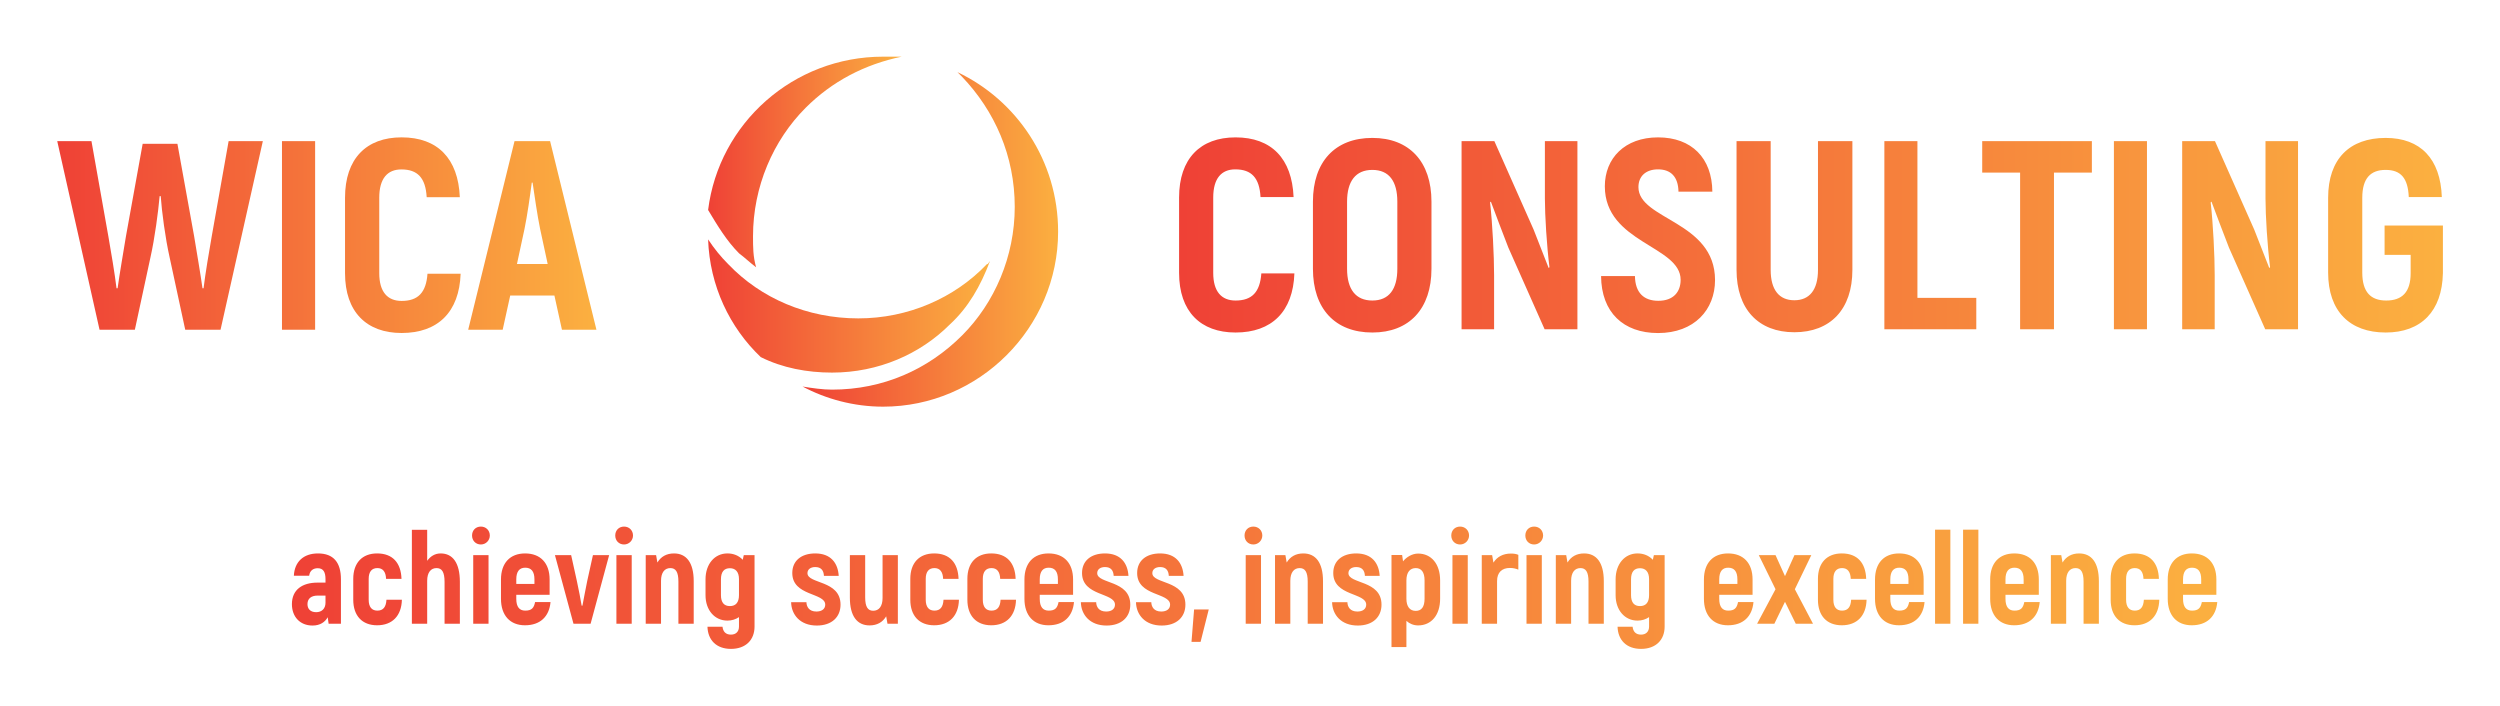
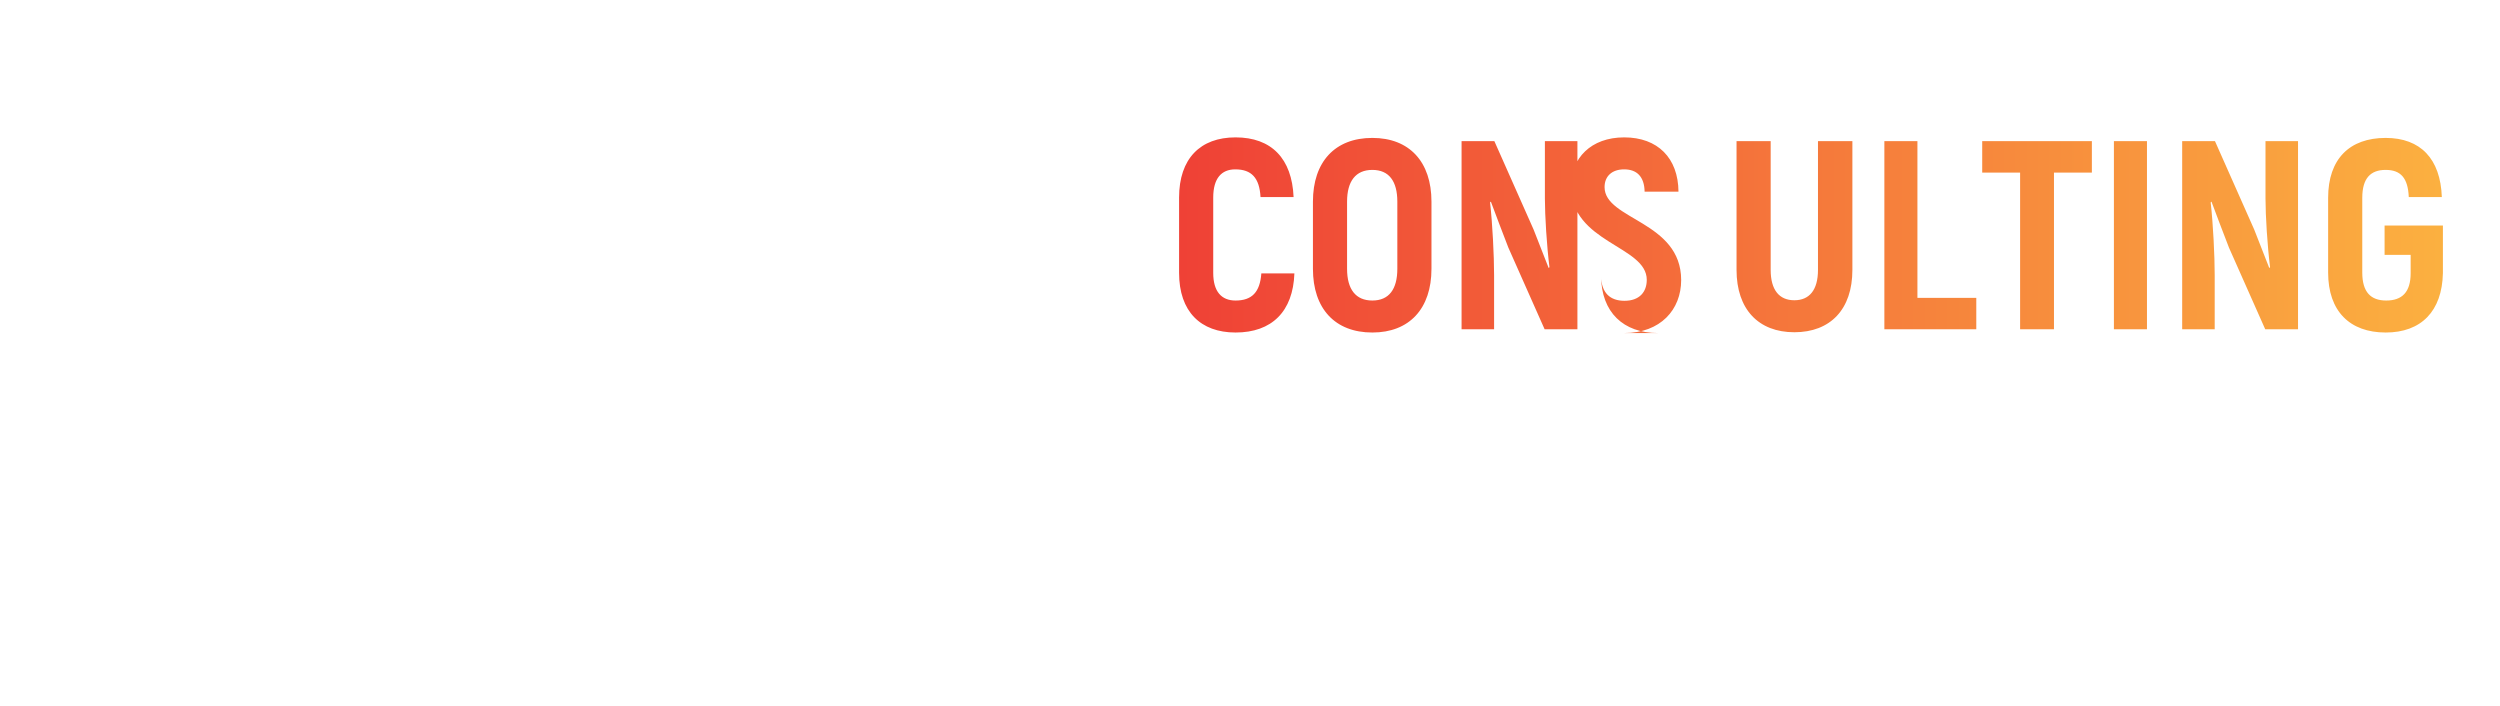
<svg xmlns="http://www.w3.org/2000/svg" version="1.1" width="3143.96" height="887.976" viewBox="0 0 3143.96 887.976">
  <g transform="scale(7.198) translate(10, 10)">
    <defs id="SvgjsDefs11276">
      <linearGradient id="SvgjsLinearGradient11285">
        <stop id="SvgjsStop11286" stop-color="#ef4136" offset="0" />
        <stop id="SvgjsStop11287" stop-color="#fbb040" offset="1" />
      </linearGradient>
      <linearGradient id="SvgjsLinearGradient11288">
        <stop id="SvgjsStop11289" stop-color="#ef4136" offset="0" />
        <stop id="SvgjsStop11290" stop-color="#fbb040" offset="1" />
      </linearGradient>
      <linearGradient id="SvgjsLinearGradient11291">
        <stop id="SvgjsStop11292" stop-color="#ef4136" offset="0" />
        <stop id="SvgjsStop11293" stop-color="#fbb040" offset="1" />
      </linearGradient>
      <linearGradient id="SvgjsLinearGradient11294">
        <stop id="SvgjsStop11295" stop-color="#ef4136" offset="0" />
        <stop id="SvgjsStop11296" stop-color="#fbb040" offset="1" />
      </linearGradient>
    </defs>
    <g id="SvgjsG11277" featureKey="sloganFeature-0" transform="matrix(1.133,0,0,1.133,40.388,76.313)" fill="url(#SvgjsLinearGradient11285)">
-       <path d="M4.56 9.16 c2.4 0 3.54 1.4 3.54 3.98 l0 6.86 l-1.9 0 l-0.14 -1 c-0.4 0.72 -1.14 1.28 -2.34 1.28 c-1.94 0 -3.18 -1.36 -3.18 -3.3 c0 -2.24 1.62 -3.32 3.94 -3.32 l1.24 0 l0 -0.52 c0 -1.08 -0.32 -1.7 -1.2 -1.7 c-0.66 0 -1.22 0.34 -1.32 1.16 l-2.36 0 c0.1 -2.14 1.48 -3.44 3.72 -3.44 z M5.72 16.76 l0 -1.1 l-1.2 0 c-1 0 -1.58 0.46 -1.58 1.32 c0 0.72 0.44 1.24 1.34 1.24 c0.88 0 1.44 -0.56 1.44 -1.46 z M13.68 20.24 c-2.3 0 -3.68 -1.46 -3.68 -3.94 l0 -3.22 c0 -2.46 1.38 -3.92 3.68 -3.92 c2.4 0 3.68 1.46 3.76 3.92 l-2.38 0 c-0.04 -1.1 -0.5 -1.66 -1.34 -1.66 c-0.86 0 -1.34 0.56 -1.34 1.66 l0 3.22 c0 1.12 0.48 1.68 1.34 1.68 c0.9 0 1.34 -0.56 1.4 -1.68 l2.38 0 c-0.06 2.48 -1.48 3.94 -3.82 3.94 z M23.48 9.16 c1.86 0 2.96 1.46 2.96 4.38 l0 6.46 l-2.36 0 l0 -6.44 c0 -1.56 -0.42 -2.14 -1.24 -2.14 c-0.88 0 -1.44 0.68 -1.44 1.96 l0 6.62 l-2.36 0 l0 -14.48 l2.36 0 l0 4.78 c0.5 -0.7 1.2 -1.14 2.08 -1.14 z M29.68 7.78 c-0.8 0 -1.36 -0.6 -1.36 -1.38 c0 -0.8 0.56 -1.38 1.36 -1.38 c0.78 0 1.38 0.58 1.38 1.38 c0 0.74 -0.6 1.38 -1.38 1.38 z M28.5 20 l0 -10.58 l2.36 0 l0 10.58 l-2.36 0 z M38.04 16.66 l2.38 0 c-0.2 2.26 -1.62 3.58 -3.94 3.58 c-2.3 0 -3.7 -1.52 -3.7 -4.08 l0 -2.98 c0 -2.54 1.4 -4.02 3.72 -4.02 c2.36 0 3.78 1.48 3.78 4.02 l0 2.36 l-5.14 0 l0 0.62 c0 1.26 0.5 1.82 1.38 1.82 c0.98 0 1.34 -0.4 1.52 -1.32 z M36.52 11.36 c-0.88 0 -1.38 0.56 -1.38 1.8 l0 0.7 l2.8 0 l0 -0.7 c0 -1.24 -0.5 -1.8 -1.42 -1.8 z M46.96 9.42 l2.5 0 l-2.86 10.58 l-2.64 0 l-2.86 -10.58 l2.5 0 l0.88 3.98 c0.28 1.26 0.6 2.98 0.74 3.82 l0.12 0 c0.16 -0.84 0.48 -2.56 0.74 -3.82 z M51.76 7.78 c-0.8 0 -1.36 -0.6 -1.36 -1.38 c0 -0.8 0.56 -1.38 1.36 -1.38 c0.78 0 1.38 0.58 1.38 1.38 c0 0.74 -0.6 1.38 -1.38 1.38 z M50.58 20 l0 -10.58 l2.36 0 l0 10.58 l-2.36 0 z M59.46 9.16 c1.9 0 3.04 1.4 3.04 4.28 l0 6.56 l-2.36 0 l0 -6.5 c0 -1.5 -0.42 -2.08 -1.24 -2.08 c-0.88 0 -1.44 0.68 -1.44 1.96 l0 6.62 l-2.36 0 l0 -10.58 l1.6 0 l0.2 1.14 c0.54 -0.9 1.4 -1.4 2.56 -1.4 z M70.22 9.42 l1.66 0 l0 11.02 c0 2.06 -1.36 3.44 -3.64 3.44 c-2.24 0 -3.56 -1.36 -3.62 -3.42 l2.32 0 c0.08 0.76 0.5 1.22 1.3 1.22 c0.78 0 1.24 -0.48 1.24 -1.24 l0 -1.46 c-0.5 0.34 -1.1 0.54 -1.78 0.54 c-1.96 0 -3.38 -1.6 -3.38 -3.92 l0 -2.44 c0 -2.38 1.42 -4 3.38 -4 c0.94 0 1.76 0.34 2.36 0.98 z M68.08 17.28 c0.9 0 1.4 -0.56 1.4 -1.68 l0 -2.48 c0 -1.12 -0.54 -1.68 -1.4 -1.68 c-0.9 0 -1.38 0.56 -1.38 1.72 l0 2.44 c0 1.12 0.48 1.68 1.38 1.68 z M81.48 20.28 c-2.58 0 -3.92 -1.68 -3.96 -3.6 l2.36 0 c0.02 0.72 0.42 1.44 1.54 1.44 c0.86 0 1.36 -0.42 1.36 -1.06 c0 -1.88 -5.08 -1.28 -5.08 -4.88 c0 -1.88 1.38 -3.02 3.54 -3.02 c2.4 0 3.5 1.48 3.62 3.46 l-2.28 0 c-0.04 -0.84 -0.44 -1.36 -1.34 -1.36 c-0.74 0 -1.2 0.38 -1.2 0.94 c0 1.7 5.1 1.04 5.1 4.86 c0 1.92 -1.36 3.22 -3.66 3.22 z M91.62 9.42 l2.36 0 l0 10.58 l-1.6 0 l-0.2 -1.14 c-0.54 0.9 -1.4 1.4 -2.56 1.4 c-1.9 0 -3.04 -1.4 -3.04 -4.28 l0 -6.56 l2.36 0 l0 6.5 c0 1.5 0.42 2.08 1.24 2.08 c0.88 0 1.44 -0.68 1.44 -1.96 l0 -6.62 z M99.58 20.24 c-2.3 0 -3.68 -1.46 -3.68 -3.94 l0 -3.22 c0 -2.46 1.38 -3.92 3.68 -3.92 c2.4 0 3.68 1.46 3.76 3.92 l-2.38 0 c-0.04 -1.1 -0.5 -1.66 -1.34 -1.66 c-0.86 0 -1.34 0.56 -1.34 1.66 l0 3.22 c0 1.12 0.48 1.68 1.34 1.68 c0.9 0 1.34 -0.56 1.4 -1.68 l2.38 0 c-0.06 2.48 -1.48 3.94 -3.82 3.94 z M108.38 20.24 c-2.3 0 -3.68 -1.46 -3.68 -3.94 l0 -3.22 c0 -2.46 1.38 -3.92 3.68 -3.92 c2.4 0 3.68 1.46 3.76 3.92 l-2.38 0 c-0.04 -1.1 -0.5 -1.66 -1.34 -1.66 c-0.86 0 -1.34 0.56 -1.34 1.66 l0 3.22 c0 1.12 0.48 1.68 1.34 1.68 c0.9 0 1.34 -0.56 1.4 -1.68 l2.38 0 c-0.06 2.48 -1.48 3.94 -3.82 3.94 z M118.76 16.66 l2.38 0 c-0.2 2.26 -1.62 3.58 -3.94 3.58 c-2.3 0 -3.7 -1.52 -3.7 -4.08 l0 -2.98 c0 -2.54 1.4 -4.02 3.72 -4.02 c2.36 0 3.78 1.48 3.78 4.02 l0 2.36 l-5.14 0 l0 0.62 c0 1.26 0.5 1.82 1.38 1.82 c0.98 0 1.34 -0.4 1.52 -1.32 z M117.24 11.36 c-0.88 0 -1.38 0.56 -1.38 1.8 l0 0.7 l2.8 0 l0 -0.7 c0 -1.24 -0.5 -1.8 -1.42 -1.8 z M126.16 20.28 c-2.58 0 -3.92 -1.68 -3.96 -3.6 l2.36 0 c0.02 0.72 0.42 1.44 1.54 1.44 c0.86 0 1.36 -0.42 1.36 -1.06 c0 -1.88 -5.08 -1.28 -5.08 -4.88 c0 -1.88 1.38 -3.02 3.54 -3.02 c2.4 0 3.5 1.48 3.62 3.46 l-2.28 0 c-0.04 -0.84 -0.44 -1.36 -1.34 -1.36 c-0.74 0 -1.2 0.38 -1.2 0.94 c0 1.7 5.1 1.04 5.1 4.86 c0 1.92 -1.36 3.22 -3.66 3.22 z M134.66 20.28 c-2.58 0 -3.92 -1.68 -3.96 -3.6 l2.36 0 c0.02 0.72 0.42 1.44 1.54 1.44 c0.86 0 1.36 -0.42 1.36 -1.06 c0 -1.88 -5.08 -1.28 -5.08 -4.88 c0 -1.88 1.38 -3.02 3.54 -3.02 c2.4 0 3.5 1.48 3.62 3.46 l-2.28 0 c-0.04 -0.84 -0.44 -1.36 -1.34 -1.36 c-0.74 0 -1.2 0.38 -1.2 0.94 c0 1.7 5.1 1.04 5.1 4.86 c0 1.92 -1.36 3.22 -3.66 3.22 z M139.66 17.8 l2.26 0 l-1.26 5 l-1.4 0 z M148.8 7.78 c-0.8 0 -1.36 -0.6 -1.36 -1.38 c0 -0.8 0.56 -1.38 1.36 -1.38 c0.78 0 1.38 0.58 1.38 1.38 c0 0.74 -0.6 1.38 -1.38 1.38 z M147.62 20 l0 -10.58 l2.36 0 l0 10.58 l-2.36 0 z M156.5 9.16 c1.9 0 3.04 1.4 3.04 4.28 l0 6.56 l-2.36 0 l0 -6.5 c0 -1.5 -0.42 -2.08 -1.24 -2.08 c-0.88 0 -1.44 0.68 -1.44 1.96 l0 6.62 l-2.36 0 l0 -10.58 l1.6 0 l0.2 1.14 c0.54 -0.9 1.4 -1.4 2.56 -1.4 z M164.9 20.28 c-2.58 0 -3.92 -1.68 -3.96 -3.6 l2.36 0 c0.02 0.72 0.42 1.44 1.54 1.44 c0.86 0 1.36 -0.42 1.36 -1.06 c0 -1.88 -5.08 -1.28 -5.08 -4.88 c0 -1.88 1.38 -3.02 3.54 -3.02 c2.4 0 3.5 1.48 3.62 3.46 l-2.28 0 c-0.04 -0.84 -0.44 -1.36 -1.34 -1.36 c-0.74 0 -1.2 0.38 -1.2 0.94 c0 1.7 5.1 1.04 5.1 4.86 c0 1.92 -1.36 3.22 -3.66 3.22 z M174.2 9.18 c2.04 0 3.4 1.6 3.4 4.14 l0 2.82 c0 2.54 -1.36 4.12 -3.4 4.12 c-0.68 0 -1.32 -0.26 -1.8 -0.7 l0 4.04 l-2.3 0 l0 -14.2 l1.64 0 l0.14 0.98 c0.52 -0.66 1.42 -1.2 2.32 -1.2 z M175.2 16.14 l0 -2.82 c0 -1.28 -0.5 -1.9 -1.36 -1.9 c-0.88 0 -1.44 0.64 -1.44 1.9 l0 2.82 c0 1.2 0.52 1.88 1.44 1.88 c0.88 0 1.36 -0.6 1.36 -1.88 z M180.68 7.78 c-0.8 0 -1.36 -0.6 -1.36 -1.38 c0 -0.8 0.56 -1.38 1.36 -1.38 c0.78 0 1.38 0.58 1.38 1.38 c0 0.74 -0.6 1.38 -1.38 1.38 z M179.5 20 l0 -10.58 l2.36 0 l0 10.58 l-2.36 0 z M188.52 9.18 c0.46 0 0.84 0.06 1.14 0.2 l0 2.28 c-0.38 -0.16 -0.8 -0.26 -1.3 -0.26 c-1.22 0 -1.98 0.68 -1.98 2.02 l0 6.58 l-2.36 0 l0 -10.58 l1.6 0 l0.2 1.16 c0.56 -0.9 1.48 -1.4 2.7 -1.4 z M192.1 7.78 c-0.8 0 -1.36 -0.6 -1.36 -1.38 c0 -0.8 0.56 -1.38 1.36 -1.38 c0.78 0 1.38 0.58 1.38 1.38 c0 0.74 -0.6 1.38 -1.38 1.38 z M190.92 20 l0 -10.58 l2.36 0 l0 10.58 l-2.36 0 z M199.8 9.16 c1.9 0 3.04 1.4 3.04 4.28 l0 6.56 l-2.36 0 l0 -6.5 c0 -1.5 -0.42 -2.08 -1.24 -2.08 c-0.88 0 -1.44 0.68 -1.44 1.96 l0 6.62 l-2.36 0 l0 -10.58 l1.6 0 l0.2 1.14 c0.54 -0.9 1.4 -1.4 2.56 -1.4 z M210.56 9.42 l1.66 0 l0 11.02 c0 2.06 -1.36 3.44 -3.64 3.44 c-2.24 0 -3.56 -1.36 -3.62 -3.42 l2.32 0 c0.08 0.76 0.5 1.22 1.3 1.22 c0.78 0 1.24 -0.48 1.24 -1.24 l0 -1.46 c-0.5 0.34 -1.1 0.54 -1.78 0.54 c-1.96 0 -3.38 -1.6 -3.38 -3.92 l0 -2.44 c0 -2.38 1.42 -4 3.38 -4 c0.94 0 1.76 0.34 2.36 0.98 z M208.42 17.28 c0.9 0 1.4 -0.56 1.4 -1.68 l0 -2.48 c0 -1.12 -0.54 -1.68 -1.4 -1.68 c-0.9 0 -1.38 0.56 -1.38 1.72 l0 2.44 c0 1.12 0.48 1.68 1.38 1.68 z M223.54 16.66 l2.38 0 c-0.2 2.26 -1.62 3.58 -3.94 3.58 c-2.3 0 -3.7 -1.52 -3.7 -4.08 l0 -2.98 c0 -2.54 1.4 -4.02 3.72 -4.02 c2.36 0 3.78 1.48 3.78 4.02 l0 2.36 l-5.14 0 l0 0.62 c0 1.26 0.5 1.82 1.38 1.82 c0.98 0 1.34 -0.4 1.52 -1.32 z M222.02 11.36 c-0.88 0 -1.38 0.56 -1.38 1.8 l0 0.7 l2.8 0 l0 -0.7 c0 -1.24 -0.5 -1.8 -1.42 -1.8 z M235.1 20 l-2.66 0 l-1.66 -3.38 l-1.64 3.38 l-2.66 0 l2.84 -5.32 l-2.58 -5.26 l2.58 0 l1.46 3.24 l1.46 -3.24 l2.6 0 l-2.54 5.26 z M239.54 20.24 c-2.3 0 -3.68 -1.46 -3.68 -3.94 l0 -3.22 c0 -2.46 1.38 -3.92 3.68 -3.92 c2.4 0 3.68 1.46 3.76 3.92 l-2.38 0 c-0.04 -1.1 -0.5 -1.66 -1.34 -1.66 c-0.86 0 -1.34 0.56 -1.34 1.66 l0 3.22 c0 1.12 0.48 1.68 1.34 1.68 c0.9 0 1.34 -0.56 1.4 -1.68 l2.38 0 c-0.06 2.48 -1.48 3.94 -3.82 3.94 z M249.92 16.66 l2.38 0 c-0.2 2.26 -1.62 3.58 -3.94 3.58 c-2.3 0 -3.7 -1.52 -3.7 -4.08 l0 -2.98 c0 -2.54 1.4 -4.02 3.72 -4.02 c2.36 0 3.78 1.48 3.78 4.02 l0 2.36 l-5.14 0 l0 0.62 c0 1.26 0.5 1.82 1.38 1.82 c0.98 0 1.34 -0.4 1.52 -1.32 z M248.4 11.36 c-0.88 0 -1.38 0.56 -1.38 1.8 l0 0.7 l2.8 0 l0 -0.7 c0 -1.24 -0.5 -1.8 -1.42 -1.8 z M253.92 20 l0 -14.5 l2.36 0 l0 14.5 l-2.36 0 z M258.24 20 l0 -14.5 l2.36 0 l0 14.5 l-2.36 0 z M267.68 16.66 l2.38 0 c-0.2 2.26 -1.62 3.58 -3.94 3.58 c-2.3 0 -3.7 -1.52 -3.7 -4.08 l0 -2.98 c0 -2.54 1.4 -4.02 3.72 -4.02 c2.36 0 3.78 1.48 3.78 4.02 l0 2.36 l-5.14 0 l0 0.62 c0 1.26 0.5 1.82 1.38 1.82 c0.98 0 1.34 -0.4 1.52 -1.32 z M266.16 11.36 c-0.88 0 -1.38 0.56 -1.38 1.8 l0 0.7 l2.8 0 l0 -0.7 c0 -1.24 -0.5 -1.8 -1.42 -1.8 z M276.14 9.16 c1.9 0 3.04 1.4 3.04 4.28 l0 6.56 l-2.36 0 l0 -6.5 c0 -1.5 -0.42 -2.08 -1.24 -2.08 c-0.88 0 -1.44 0.68 -1.44 1.96 l0 6.62 l-2.36 0 l0 -10.58 l1.6 0 l0.2 1.14 c0.54 -0.9 1.4 -1.4 2.56 -1.4 z M284.68 20.24 c-2.3 0 -3.68 -1.46 -3.68 -3.94 l0 -3.22 c0 -2.46 1.38 -3.92 3.68 -3.92 c2.4 0 3.68 1.46 3.76 3.92 l-2.38 0 c-0.04 -1.1 -0.5 -1.66 -1.34 -1.66 c-0.86 0 -1.34 0.56 -1.34 1.66 l0 3.22 c0 1.12 0.48 1.68 1.34 1.68 c0.9 0 1.34 -0.56 1.4 -1.68 l2.38 0 c-0.06 2.48 -1.48 3.94 -3.82 3.94 z M295.06 16.66 l2.38 0 c-0.2 2.26 -1.62 3.58 -3.94 3.58 c-2.3 0 -3.7 -1.52 -3.7 -4.08 l0 -2.98 c0 -2.54 1.4 -4.02 3.72 -4.02 c2.36 0 3.78 1.48 3.78 4.02 l0 2.36 l-5.14 0 l0 0.62 c0 1.26 0.5 1.82 1.38 1.82 c0.98 0 1.34 -0.4 1.52 -1.32 z M293.54 11.36 c-0.88 0 -1.38 0.56 -1.38 1.8 l0 0.7 l2.8 0 l0 -0.7 c0 -1.24 -0.5 -1.8 -1.42 -1.8 z" />
-     </g>
+       </g>
    <g id="SvgjsG11278" featureKey="nameLeftFeature-0" transform="matrix(1.177,0,0,1.177,-0.235,0.534)" fill="url(#SvgjsLinearGradient11288)">
-       <path d="M25.64 12 l5.08 0 l-6.28 28 l-5.24 0 l-2.32 -10.76 c-0.64 -2.84 -1.16 -6.8 -1.32 -9.08 l-0.16 0 c-0.2 2.28 -0.72 6.24 -1.36 9.08 l-2.32 10.76 l-5.24 0 l-6.28 -28 l5.08 0 l2.52 14.2 c0.36 2.04 0.96 5.6 1.2 7.64 l0.16 0 c0.28 -2.04 0.88 -5.52 1.24 -7.72 l2.48 -13.72 l5.16 0 l2.48 13.72 c0.36 2.2 0.96 5.68 1.24 7.72 l0.16 0 c0.24 -2.04 0.84 -5.6 1.2 -7.64 z M33.56 12 l4.92 0 l0 28 l-4.92 0 l0 -28 z M51.32 40.48 c-5.2 0 -8.4 -3.12 -8.4 -8.88 l0 -11.2 c0 -5.8 3.16 -8.96 8.4 -8.96 c5.36 0 8.4 3.16 8.64 8.88 l-4.92 0 c-0.16 -2.88 -1.36 -4.12 -3.76 -4.12 c-2.04 0 -3.28 1.32 -3.28 4.2 l0 11.2 c0 2.8 1.24 4.12 3.32 4.12 c2.44 0 3.64 -1.24 3.84 -4.04 l4.92 0 c-0.2 5.68 -3.36 8.8 -8.76 8.8 z M75.12 40 l-1.12 -5.08 l-6.56 0 l-1.12 5.08 l-5.12 0 l6.88 -28 l5.28 0 l6.88 28 l-5.12 0 z M68.44 30.24 l4.56 0 l-1.12 -5.2 c-0.4 -1.92 -0.84 -5 -1.12 -6.88 l-0.12 0 c-0.24 1.88 -0.68 4.96 -1.08 6.88 z" />
-     </g>
+       </g>
    <g id="SvgjsG11279" featureKey="inlineSymbolFeature-0" transform="matrix(0.051,0,0,0.051,63.457,-14.986)" fill="url(#SvgjsLinearGradient11291)">
      <g transform="scale(8.571) translate(10, 10)">
        <g id="SvgjsG1017" transform="matrix(0.619,0,0,0.619,71.549,-33.451)">
          <g>
            <g>
-               <path d="M215,102.9c38,18,65,57,65,103c0,62-51,113-113,113c-19,0-37-5-52-13c6,1,13,2,19,2l0,0l0,0l0,0l0,0c33,0,62-13,84-35      c21-21,34-51,34-83l0,0l0,0l0,0l0,0c0-33-13-62-34-84C217,104.9,216,103.9,215,102.9z" />
-               <path d="M236,224.9c-6,16-14,30-26,41c-19,19-46,31-76,31l0,0l0,0l0,0l0,0c-16,0-32-3-46-10c-20-19-33-46-34-76c4,6,8,11,13,16      c21,22,51,35,84,35l0,0l0,0l0,0l0,0c32,0,62-13,83-35C235,226.9,235,225.9,236,224.9z" />
-               <path d="M167,92.9c4,0,8,0,12,0c-24,5-45,16-62,33c-21,21-34,51-34,83l0,0l0,0l0,0l0,0c0,7,0,13,2,20c-4-3-7-6-11-9      c-8-8-14-18-20-28C61,135.9,109,92.9,167,92.9z" />
-             </g>
+               </g>
          </g>
        </g>
      </g>
    </g>
    <g id="SvgjsG11280" featureKey="nameRightFeature-0" transform="matrix(1.174,0,0,1.174,184.12,0.571)" fill="url(#SvgjsLinearGradient11294)">
-       <path d="M18.52 40.48 c-5.2 0 -8.4 -3.12 -8.4 -8.88 l0 -11.2 c0 -5.8 3.16 -8.96 8.4 -8.96 c5.36 0 8.4 3.16 8.64 8.88 l-4.92 0 c-0.16 -2.88 -1.36 -4.12 -3.76 -4.12 c-2.04 0 -3.28 1.32 -3.28 4.2 l0 11.2 c0 2.8 1.24 4.12 3.32 4.12 c2.44 0 3.64 -1.24 3.84 -4.04 l4.92 0 c-0.2 5.68 -3.36 8.8 -8.76 8.8 z M38.88 40.48 c-5.56 0 -8.84 -3.56 -8.84 -9.48 l0 -10 c0 -5.92 3.28 -9.48 8.84 -9.48 c5.52 0 8.8 3.56 8.8 9.48 l0 10 c0 5.92 -3.28 9.48 -8.8 9.48 z M38.88 35.72 c2.48 0 3.72 -1.68 3.72 -4.72 l0 -10 c0 -3.04 -1.24 -4.72 -3.72 -4.72 s-3.76 1.68 -3.76 4.72 l0 10 c0 3.04 1.28 4.72 3.76 4.72 z M64.56 12 l4.84 0 l0 28 l-4.88 0 l-5.4 -12.16 c-0.84 -2.2 -1.84 -4.76 -2.6 -6.84 l-0.12 0.12 c0.36 3.16 0.6 7.92 0.6 10.84 l0 8.04 l-4.84 0 l0 -28 l4.88 0 l5.84 13.16 c0.72 1.8 1.56 4 2.24 5.72 l0.12 -0.12 c-0.4 -3.16 -0.68 -7.68 -0.68 -10.24 l0 -8.52 z M81.4 40.56 c-5.16 0 -8.44 -3.08 -8.48 -8.48 l5.04 0 c0.04 2.52 1.36 3.68 3.48 3.68 c2.24 0 3.32 -1.32 3.32 -3.12 c0 -5.08 -11.28 -5.48 -11.28 -13.92 c0 -4.16 2.96 -7.28 7.92 -7.28 c5 0 8.04 3.08 8.08 8.08 l-5.04 0 c-0.04 -2.24 -1.16 -3.32 -3.04 -3.32 c-1.84 0 -2.92 1.04 -2.92 2.64 c0 4.88 11.4 5.04 11.4 13.84 c0 4.4 -3.08 7.88 -8.48 7.88 z M101.68 40.44 c-5.32 0 -8.6 -3.4 -8.6 -9.28 l0 -19.16 l5.08 0 l0 19.16 c0 3 1.28 4.52 3.52 4.52 s3.52 -1.52 3.52 -4.52 l0 -19.16 l5.12 0 l0 19.16 c0 5.88 -3.28 9.28 -8.64 9.28 z M120 35.32 l8.76 0 l0 4.68 l-13.68 0 l0 -28 l4.92 0 l0 23.32 z M145.96 12 l0 4.68 l-5.64 0 l0 23.32 l-5.04 0 l0 -23.32 l-5.64 0 l0 -4.68 l16.32 0 z M149.24 12 l4.92 0 l0 28 l-4.92 0 l0 -28 z M171.8 12 l4.84 0 l0 28 l-4.88 0 l-5.4 -12.16 c-0.84 -2.2 -1.84 -4.76 -2.6 -6.84 l-0.12 0.12 c0.36 3.16 0.6 7.92 0.6 10.84 l0 8.04 l-4.84 0 l0 -28 l4.88 0 l5.84 13.16 c0.72 1.8 1.56 4 2.24 5.72 l0.12 -0.12 c-0.4 -3.16 -0.68 -7.68 -0.68 -10.24 l0 -8.52 z M189.68 40.48 c-5.32 0 -8.56 -3.16 -8.56 -8.92 l0 -11.12 c0 -5.8 3.2 -8.92 8.56 -8.92 c5.2 0 8.16 3.12 8.36 8.8 l-4.92 0 c-0.12 -2.84 -1.2 -4.04 -3.44 -4.04 s-3.48 1.24 -3.48 4.16 l0 11.12 c0 2.92 1.28 4.16 3.56 4.16 c2.36 0 3.64 -1.24 3.64 -4.08 l0 -2.72 l-3.88 0 l0 -4.36 l8.68 0 l0 7.08 c-0.12 5.68 -3.24 8.84 -8.52 8.84 z" />
+       <path d="M18.52 40.48 c-5.2 0 -8.4 -3.12 -8.4 -8.88 l0 -11.2 c0 -5.8 3.16 -8.96 8.4 -8.96 c5.36 0 8.4 3.16 8.64 8.88 l-4.92 0 c-0.16 -2.88 -1.36 -4.12 -3.76 -4.12 c-2.04 0 -3.28 1.32 -3.28 4.2 l0 11.2 c0 2.8 1.24 4.12 3.32 4.12 c2.44 0 3.64 -1.24 3.84 -4.04 l4.92 0 c-0.2 5.68 -3.36 8.8 -8.76 8.8 z M38.88 40.48 c-5.56 0 -8.84 -3.56 -8.84 -9.48 l0 -10 c0 -5.92 3.28 -9.48 8.84 -9.48 c5.52 0 8.8 3.56 8.8 9.48 l0 10 c0 5.92 -3.28 9.48 -8.8 9.48 z M38.88 35.72 c2.48 0 3.72 -1.68 3.72 -4.72 l0 -10 c0 -3.04 -1.24 -4.72 -3.72 -4.72 s-3.76 1.68 -3.76 4.72 l0 10 c0 3.04 1.28 4.72 3.76 4.72 z M64.56 12 l4.84 0 l0 28 l-4.88 0 l-5.4 -12.16 c-0.84 -2.2 -1.84 -4.76 -2.6 -6.84 l-0.12 0.12 c0.36 3.16 0.6 7.92 0.6 10.84 l0 8.04 l-4.84 0 l0 -28 l4.88 0 l5.84 13.16 c0.72 1.8 1.56 4 2.24 5.72 l0.12 -0.12 c-0.4 -3.16 -0.68 -7.68 -0.68 -10.24 l0 -8.52 z M81.4 40.56 c-5.16 0 -8.44 -3.08 -8.48 -8.48 c0.04 2.52 1.36 3.68 3.48 3.68 c2.24 0 3.32 -1.32 3.32 -3.12 c0 -5.08 -11.28 -5.48 -11.28 -13.92 c0 -4.16 2.96 -7.28 7.92 -7.28 c5 0 8.04 3.08 8.08 8.08 l-5.04 0 c-0.04 -2.24 -1.16 -3.32 -3.04 -3.32 c-1.84 0 -2.92 1.04 -2.92 2.64 c0 4.88 11.4 5.04 11.4 13.84 c0 4.4 -3.08 7.88 -8.48 7.88 z M101.68 40.44 c-5.32 0 -8.6 -3.4 -8.6 -9.28 l0 -19.16 l5.08 0 l0 19.16 c0 3 1.28 4.52 3.52 4.52 s3.52 -1.52 3.52 -4.52 l0 -19.16 l5.12 0 l0 19.16 c0 5.88 -3.28 9.28 -8.64 9.28 z M120 35.32 l8.76 0 l0 4.68 l-13.68 0 l0 -28 l4.92 0 l0 23.32 z M145.96 12 l0 4.68 l-5.64 0 l0 23.32 l-5.04 0 l0 -23.32 l-5.64 0 l0 -4.68 l16.32 0 z M149.24 12 l4.92 0 l0 28 l-4.92 0 l0 -28 z M171.8 12 l4.84 0 l0 28 l-4.88 0 l-5.4 -12.16 c-0.84 -2.2 -1.84 -4.76 -2.6 -6.84 l-0.12 0.12 c0.36 3.16 0.6 7.92 0.6 10.84 l0 8.04 l-4.84 0 l0 -28 l4.88 0 l5.84 13.16 c0.72 1.8 1.56 4 2.24 5.72 l0.12 -0.12 c-0.4 -3.16 -0.68 -7.68 -0.68 -10.24 l0 -8.52 z M189.68 40.48 c-5.32 0 -8.56 -3.16 -8.56 -8.92 l0 -11.12 c0 -5.8 3.2 -8.92 8.56 -8.92 c5.2 0 8.16 3.12 8.36 8.8 l-4.92 0 c-0.12 -2.84 -1.2 -4.04 -3.44 -4.04 s-3.48 1.24 -3.48 4.16 l0 11.12 c0 2.92 1.28 4.16 3.56 4.16 c2.36 0 3.64 -1.24 3.64 -4.08 l0 -2.72 l-3.88 0 l0 -4.36 l8.68 0 l0 7.08 c-0.12 5.68 -3.24 8.84 -8.52 8.84 z" />
    </g>
  </g>
</svg>